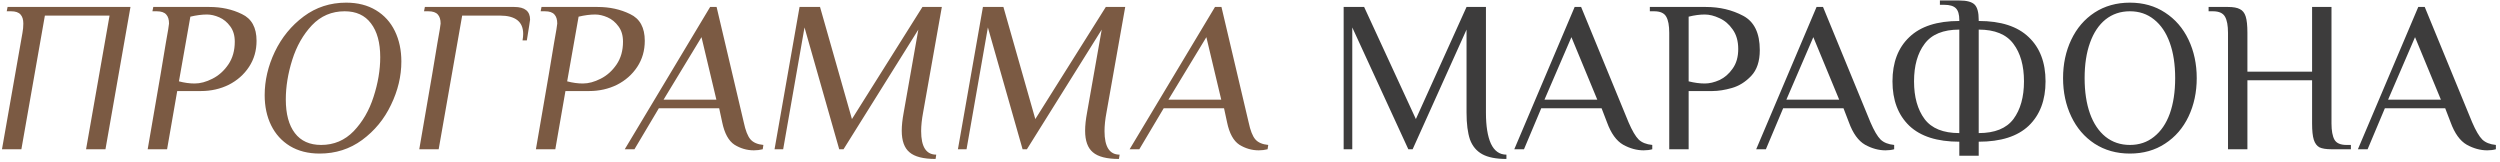
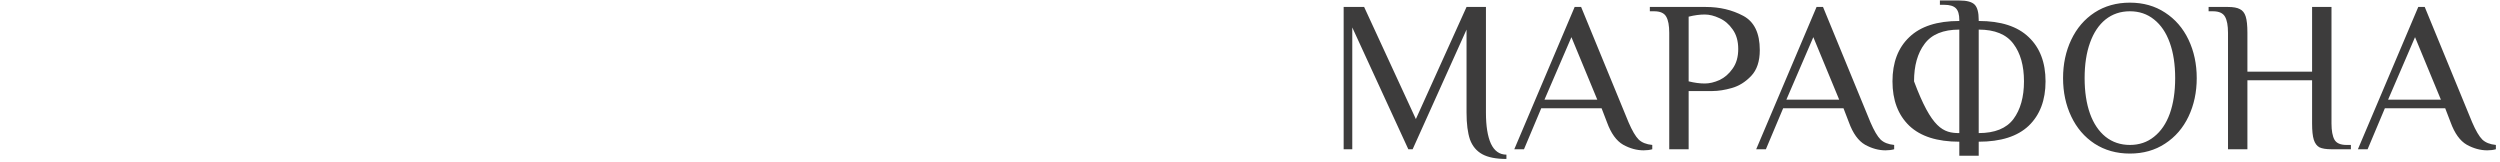
<svg xmlns="http://www.w3.org/2000/svg" width="603" height="39" viewBox="0 0 603 39" fill="none">
-   <path d="M5.418 7.92C5.557 7.192 5.626 6.447 5.626 5.684C5.626 4.713 5.401 3.985 4.95 3.5C4.499 2.98 3.737 2.72 2.662 2.72H1.622L1.83 1.68H31.47L25.438 36H20.758L26.426 3.76H10.826L5.158 36H0.478L5.418 7.92ZM38.74 17.904C39.087 15.789 39.503 13.293 39.988 10.416C40.508 7.539 40.768 5.961 40.768 5.684C40.768 4.713 40.543 3.985 40.092 3.5C39.641 2.98 38.879 2.72 37.804 2.72H36.764L36.972 1.68H50.492C53.404 1.68 56.021 2.252 58.344 3.396C60.701 4.505 61.88 6.655 61.88 9.844C61.88 12.201 61.273 14.299 60.06 16.136C58.847 17.973 57.217 19.412 55.172 20.452C53.127 21.457 50.891 21.96 48.464 21.96H42.744L40.3 36H35.62L38.74 17.904ZM46.956 20.14C48.308 20.14 49.729 19.759 51.22 18.996C52.745 18.233 54.028 17.089 55.068 15.564C56.108 14.039 56.628 12.201 56.628 10.052C56.628 8.561 56.264 7.331 55.536 6.36C54.808 5.355 53.924 4.627 52.884 4.176C51.844 3.725 50.856 3.5 49.92 3.5C48.707 3.5 47.372 3.673 45.916 4.02L43.16 19.62C44.477 19.967 45.743 20.14 46.956 20.14ZM77.1 37.04C74.326 37.04 71.934 36.433 69.924 35.22C67.948 34.007 66.44 32.343 65.4 30.228C64.36 28.113 63.84 25.687 63.84 22.948C63.84 19.412 64.654 15.928 66.284 12.496C67.948 9.029 70.27 6.187 73.252 3.968C76.233 1.749 79.648 0.64 83.496 0.64C86.269 0.64 88.661 1.247 90.672 2.46C92.682 3.673 94.208 5.355 95.248 7.504C96.288 9.653 96.808 12.097 96.808 14.836C96.808 18.372 95.976 21.856 94.312 25.288C92.682 28.72 90.36 31.545 87.344 33.764C84.362 35.948 80.948 37.04 77.1 37.04ZM77.464 34.96C80.549 34.96 83.166 33.851 85.316 31.632C87.465 29.379 89.06 26.623 90.1 23.364C91.174 20.071 91.712 16.881 91.712 13.796C91.712 10.295 90.966 7.573 89.476 5.632C88.02 3.691 85.905 2.72 83.132 2.72C80.012 2.72 77.377 3.847 75.228 6.1C73.113 8.353 71.536 11.127 70.496 14.42C69.456 17.713 68.936 20.903 68.936 23.988C68.936 27.489 69.664 30.193 71.12 32.1C72.576 34.007 74.69 34.96 77.464 34.96ZM104.248 17.904C104.594 15.789 105.01 13.293 105.496 10.416C106.016 7.539 106.276 5.961 106.276 5.684C106.276 4.713 106.05 3.985 105.6 3.5C105.149 2.98 104.386 2.72 103.312 2.72H102.272L102.48 1.68H124.06C126.59 1.68 127.856 2.703 127.856 4.748C127.856 4.817 127.786 5.285 127.648 6.152L127.076 9.74H126.036C126.14 9.151 126.192 8.631 126.192 8.18C126.192 5.233 124.32 3.76 120.576 3.76H111.476L105.808 36H101.128L104.248 17.904ZM132.381 17.904C132.727 15.789 133.143 13.293 133.629 10.416C134.149 7.539 134.409 5.961 134.409 5.684C134.409 4.713 134.183 3.985 133.733 3.5C133.282 2.98 132.519 2.72 131.445 2.72H130.405L130.613 1.68H144.133C147.045 1.68 149.662 2.252 151.985 3.396C154.342 4.505 155.521 6.655 155.521 9.844C155.521 12.201 154.914 14.299 153.701 16.136C152.487 17.973 150.858 19.412 148.813 20.452C146.767 21.457 144.531 21.96 142.105 21.96H136.385L133.941 36H129.261L132.381 17.904ZM140.597 20.14C141.949 20.14 143.37 19.759 144.861 18.996C146.386 18.233 147.669 17.089 148.709 15.564C149.749 14.039 150.269 12.201 150.269 10.052C150.269 8.561 149.905 7.331 149.177 6.36C148.449 5.355 147.565 4.627 146.525 4.176C145.485 3.725 144.497 3.5 143.561 3.5C142.347 3.5 141.013 3.673 139.557 4.02L136.801 19.62C138.118 19.967 139.383 20.14 140.597 20.14ZM181.839 36.26C180.175 36.26 178.615 35.809 177.159 34.908C175.737 33.972 174.749 32.169 174.195 29.5L173.467 26.12H158.907L153.031 36H150.691L171.283 1.68H172.843L179.395 29.5C179.811 31.476 180.348 32.845 181.007 33.608C181.665 34.371 182.705 34.821 184.127 34.96L183.971 36C183.277 36.173 182.567 36.26 181.839 36.26ZM160.051 24.04H172.791L169.203 8.96L160.051 24.04ZM225.664 38.34C222.717 38.34 220.62 37.803 219.372 36.728C218.124 35.688 217.5 33.955 217.5 31.528C217.5 30.28 217.656 28.824 217.968 27.16L221.504 7.14L203.46 36H202.42L194.048 6.62L188.9 36H186.82L192.852 1.68H197.792L205.488 28.72L222.492 1.68H227.172L222.648 27.16C222.336 28.824 222.18 30.315 222.18 31.632C222.18 35.411 223.393 37.3 225.82 37.3L225.664 38.34ZM269.894 38.34C266.948 38.34 264.85 37.803 263.602 36.728C262.354 35.688 261.73 33.955 261.73 31.528C261.73 30.28 261.886 28.824 262.198 27.16L265.734 7.14L247.69 36H246.65L238.278 6.62L233.13 36H231.05L237.082 1.68H242.022L249.718 28.72L266.722 1.68H271.402L266.878 27.16C266.566 28.824 266.41 30.315 266.41 31.632C266.41 35.411 267.624 37.3 270.05 37.3L269.894 38.34ZM303.612 36.26C301.948 36.26 300.388 35.809 298.932 34.908C297.511 33.972 296.523 32.169 295.968 29.5L295.24 26.12H280.68L274.804 36H272.464L293.056 1.68H294.616L301.168 29.5C301.584 31.476 302.121 32.845 302.78 33.608C303.439 34.371 304.479 34.821 305.9 34.96L305.744 36C305.051 36.173 304.34 36.26 303.612 36.26ZM281.824 24.04H294.564L290.976 8.96L281.824 24.04Z" fill="#7B5A43" />
-   <path d="M363.349 38.34C360.853 38.34 358.912 37.959 357.525 37.196C356.139 36.433 355.151 35.255 354.561 33.66C354.007 32.031 353.729 29.864 353.729 27.16V7.14L340.729 36H339.689L326.169 6.62V36H324.089V1.68H329.029L341.509 28.72L353.729 1.68H358.409V27.16C358.409 30.384 358.808 32.88 359.605 34.648C360.437 36.416 361.685 37.3 363.349 37.3V38.34ZM396.446 36.26C394.782 36.26 393.135 35.809 391.506 34.908C389.876 33.972 388.576 32.169 387.606 29.5L386.306 26.12H371.746L367.586 36H365.246L379.806 1.68H381.366L392.806 29.5C393.672 31.511 394.487 32.897 395.25 33.66C396.012 34.388 397.104 34.821 398.526 34.96V36C397.902 36.173 397.208 36.26 396.446 36.26ZM372.526 24.04H385.266L379.026 8.96L372.526 24.04ZM402.621 7.92C402.621 6.152 402.379 4.852 401.893 4.02C401.408 3.153 400.437 2.72 398.981 2.72H397.941V1.68H411.461C414.789 1.68 417.788 2.391 420.457 3.812C423.127 5.233 424.461 7.989 424.461 12.08C424.461 14.784 423.768 16.864 422.381 18.32C420.995 19.776 419.435 20.747 417.701 21.232C416.003 21.717 414.443 21.96 413.021 21.96H407.301V36H402.621V7.92ZM411.201 20.14C412.311 20.14 413.489 19.863 414.737 19.308C415.985 18.719 417.043 17.8 417.909 16.552C418.811 15.304 419.261 13.727 419.261 11.82C419.261 9.913 418.811 8.336 417.909 7.088C417.043 5.84 415.985 4.939 414.737 4.384C413.489 3.795 412.311 3.5 411.201 3.5C409.988 3.5 408.688 3.673 407.301 4.02V19.62C408.688 19.967 409.988 20.14 411.201 20.14ZM454.793 36.26C453.129 36.26 451.483 35.809 449.853 34.908C448.224 33.972 446.924 32.169 445.953 29.5L444.653 26.12H430.093L425.933 36H423.593L438.153 1.68H439.713L451.153 29.5C452.02 31.511 452.835 32.897 453.597 33.66C454.36 34.388 455.452 34.821 456.873 34.96V36C456.249 36.173 455.556 36.26 454.793 36.26ZM430.873 24.04H443.613L437.373 8.96L430.873 24.04ZM472.585 34.18C467.246 34.18 463.225 32.897 460.521 30.332C457.817 27.732 456.465 24.161 456.465 19.62C456.465 15.079 457.817 11.525 460.521 8.96C463.225 6.36 467.246 5.06 472.585 5.06V4.8C472.585 3.483 472.307 2.547 471.753 1.992C471.198 1.437 470.262 1.16 468.945 1.16H467.905V0.12H472.585C474.387 0.12 475.618 0.449 476.277 1.108C476.935 1.767 477.265 2.997 477.265 4.8V5.06C482.603 5.06 486.625 6.36 489.329 8.96C492.033 11.525 493.385 15.079 493.385 19.62C493.385 24.161 492.033 27.732 489.329 30.332C486.625 32.897 482.603 34.18 477.265 34.18V37.56H472.585V34.18ZM472.585 7.14C468.702 7.14 465.911 8.284 464.213 10.572C462.514 12.825 461.665 15.841 461.665 19.62C461.665 23.399 462.514 26.432 464.213 28.72C465.911 30.973 468.702 32.1 472.585 32.1V7.14ZM477.265 32.1C481.147 32.1 483.938 30.973 485.637 28.72C487.335 26.432 488.185 23.399 488.185 19.62C488.185 15.841 487.335 12.825 485.637 10.572C483.938 8.284 481.147 7.14 477.265 7.14V32.1ZM513.731 37.04C510.507 37.04 507.664 36.243 505.203 34.648C502.776 33.053 500.904 30.869 499.587 28.096C498.269 25.323 497.611 22.237 497.611 18.84C497.611 15.443 498.269 12.357 499.587 9.584C500.904 6.811 502.776 4.627 505.203 3.032C507.664 1.437 510.507 0.64 513.731 0.64C516.955 0.64 519.78 1.437 522.207 3.032C524.668 4.627 526.557 6.811 527.875 9.584C529.192 12.357 529.851 15.443 529.851 18.84C529.851 22.237 529.192 25.323 527.875 28.096C526.557 30.869 524.668 33.053 522.207 34.648C519.78 36.243 516.955 37.04 513.731 37.04ZM513.731 34.96C515.984 34.96 517.925 34.301 519.555 32.984C521.219 31.667 522.484 29.812 523.351 27.42C524.217 24.993 524.651 22.133 524.651 18.84C524.651 15.547 524.217 12.704 523.351 10.312C522.484 7.885 521.219 6.013 519.555 4.696C517.925 3.379 515.984 2.72 513.731 2.72C511.477 2.72 509.519 3.379 507.855 4.696C506.225 6.013 504.977 7.885 504.111 10.312C503.244 12.704 502.811 15.547 502.811 18.84C502.811 22.133 503.244 24.993 504.111 27.42C504.977 29.812 506.225 31.667 507.855 32.984C509.519 34.301 511.477 34.96 513.731 34.96ZM537.395 7.92C537.395 6.152 537.152 4.852 536.667 4.02C536.181 3.153 535.211 2.72 533.755 2.72H532.715V1.68H537.395C538.677 1.68 539.631 1.853 540.255 2.2C540.913 2.512 541.381 3.101 541.659 3.968C541.936 4.835 542.075 6.152 542.075 7.92V17.28H557.675V1.68H562.355V29.76C562.355 31.528 562.597 32.845 563.083 33.712C563.568 34.544 564.539 34.96 565.995 34.96H567.035V36H562.355C561.072 36 560.101 35.844 559.443 35.532C558.819 35.185 558.368 34.579 558.091 33.712C557.813 32.845 557.675 31.528 557.675 29.76V19.36H542.075V36H537.395V7.92ZM599.926 36.26C598.262 36.26 596.615 35.809 594.986 34.908C593.357 33.972 592.057 32.169 591.086 29.5L589.786 26.12H575.226L571.066 36H568.726L583.286 1.68H584.846L596.286 29.5C597.153 31.511 597.967 32.897 598.73 33.66C599.493 34.388 600.585 34.821 602.006 34.96V36C601.382 36.173 600.689 36.26 599.926 36.26ZM576.006 24.04H588.746L582.506 8.96L576.006 24.04Z" fill="#3D3C3C" />
+   <path d="M363.349 38.34C360.853 38.34 358.912 37.959 357.525 37.196C356.139 36.433 355.151 35.255 354.561 33.66C354.007 32.031 353.729 29.864 353.729 27.16V7.14L340.729 36H339.689L326.169 6.62V36H324.089V1.68H329.029L341.509 28.72L353.729 1.68H358.409V27.16C358.409 30.384 358.808 32.88 359.605 34.648C360.437 36.416 361.685 37.3 363.349 37.3V38.34ZM396.446 36.26C394.782 36.26 393.135 35.809 391.506 34.908C389.876 33.972 388.576 32.169 387.606 29.5L386.306 26.12H371.746L367.586 36H365.246L379.806 1.68H381.366L392.806 29.5C393.672 31.511 394.487 32.897 395.25 33.66C396.012 34.388 397.104 34.821 398.526 34.96V36C397.902 36.173 397.208 36.26 396.446 36.26ZM372.526 24.04H385.266L379.026 8.96L372.526 24.04ZM402.621 7.92C402.621 6.152 402.379 4.852 401.893 4.02C401.408 3.153 400.437 2.72 398.981 2.72H397.941V1.68H411.461C414.789 1.68 417.788 2.391 420.457 3.812C423.127 5.233 424.461 7.989 424.461 12.08C424.461 14.784 423.768 16.864 422.381 18.32C420.995 19.776 419.435 20.747 417.701 21.232C416.003 21.717 414.443 21.96 413.021 21.96H407.301V36H402.621V7.92ZM411.201 20.14C412.311 20.14 413.489 19.863 414.737 19.308C415.985 18.719 417.043 17.8 417.909 16.552C418.811 15.304 419.261 13.727 419.261 11.82C419.261 9.913 418.811 8.336 417.909 7.088C417.043 5.84 415.985 4.939 414.737 4.384C413.489 3.795 412.311 3.5 411.201 3.5C409.988 3.5 408.688 3.673 407.301 4.02V19.62C408.688 19.967 409.988 20.14 411.201 20.14ZM454.793 36.26C453.129 36.26 451.483 35.809 449.853 34.908C448.224 33.972 446.924 32.169 445.953 29.5L444.653 26.12H430.093L425.933 36H423.593L438.153 1.68H439.713L451.153 29.5C452.02 31.511 452.835 32.897 453.597 33.66C454.36 34.388 455.452 34.821 456.873 34.96V36C456.249 36.173 455.556 36.26 454.793 36.26ZM430.873 24.04H443.613L437.373 8.96L430.873 24.04ZM472.585 34.18C467.246 34.18 463.225 32.897 460.521 30.332C457.817 27.732 456.465 24.161 456.465 19.62C456.465 15.079 457.817 11.525 460.521 8.96C463.225 6.36 467.246 5.06 472.585 5.06V4.8C472.585 3.483 472.307 2.547 471.753 1.992C471.198 1.437 470.262 1.16 468.945 1.16H467.905V0.12H472.585C474.387 0.12 475.618 0.449 476.277 1.108C476.935 1.767 477.265 2.997 477.265 4.8V5.06C482.603 5.06 486.625 6.36 489.329 8.96C492.033 11.525 493.385 15.079 493.385 19.62C493.385 24.161 492.033 27.732 489.329 30.332C486.625 32.897 482.603 34.18 477.265 34.18V37.56H472.585V34.18ZM472.585 7.14C468.702 7.14 465.911 8.284 464.213 10.572C462.514 12.825 461.665 15.841 461.665 19.62C465.911 30.973 468.702 32.1 472.585 32.1V7.14ZM477.265 32.1C481.147 32.1 483.938 30.973 485.637 28.72C487.335 26.432 488.185 23.399 488.185 19.62C488.185 15.841 487.335 12.825 485.637 10.572C483.938 8.284 481.147 7.14 477.265 7.14V32.1ZM513.731 37.04C510.507 37.04 507.664 36.243 505.203 34.648C502.776 33.053 500.904 30.869 499.587 28.096C498.269 25.323 497.611 22.237 497.611 18.84C497.611 15.443 498.269 12.357 499.587 9.584C500.904 6.811 502.776 4.627 505.203 3.032C507.664 1.437 510.507 0.64 513.731 0.64C516.955 0.64 519.78 1.437 522.207 3.032C524.668 4.627 526.557 6.811 527.875 9.584C529.192 12.357 529.851 15.443 529.851 18.84C529.851 22.237 529.192 25.323 527.875 28.096C526.557 30.869 524.668 33.053 522.207 34.648C519.78 36.243 516.955 37.04 513.731 37.04ZM513.731 34.96C515.984 34.96 517.925 34.301 519.555 32.984C521.219 31.667 522.484 29.812 523.351 27.42C524.217 24.993 524.651 22.133 524.651 18.84C524.651 15.547 524.217 12.704 523.351 10.312C522.484 7.885 521.219 6.013 519.555 4.696C517.925 3.379 515.984 2.72 513.731 2.72C511.477 2.72 509.519 3.379 507.855 4.696C506.225 6.013 504.977 7.885 504.111 10.312C503.244 12.704 502.811 15.547 502.811 18.84C502.811 22.133 503.244 24.993 504.111 27.42C504.977 29.812 506.225 31.667 507.855 32.984C509.519 34.301 511.477 34.96 513.731 34.96ZM537.395 7.92C537.395 6.152 537.152 4.852 536.667 4.02C536.181 3.153 535.211 2.72 533.755 2.72H532.715V1.68H537.395C538.677 1.68 539.631 1.853 540.255 2.2C540.913 2.512 541.381 3.101 541.659 3.968C541.936 4.835 542.075 6.152 542.075 7.92V17.28H557.675V1.68H562.355V29.76C562.355 31.528 562.597 32.845 563.083 33.712C563.568 34.544 564.539 34.96 565.995 34.96H567.035V36H562.355C561.072 36 560.101 35.844 559.443 35.532C558.819 35.185 558.368 34.579 558.091 33.712C557.813 32.845 557.675 31.528 557.675 29.76V19.36H542.075V36H537.395V7.92ZM599.926 36.26C598.262 36.26 596.615 35.809 594.986 34.908C593.357 33.972 592.057 32.169 591.086 29.5L589.786 26.12H575.226L571.066 36H568.726L583.286 1.68H584.846L596.286 29.5C597.153 31.511 597.967 32.897 598.73 33.66C599.493 34.388 600.585 34.821 602.006 34.96V36C601.382 36.173 600.689 36.26 599.926 36.26ZM576.006 24.04H588.746L582.506 8.96L576.006 24.04Z" fill="#3D3C3C" />
</svg>